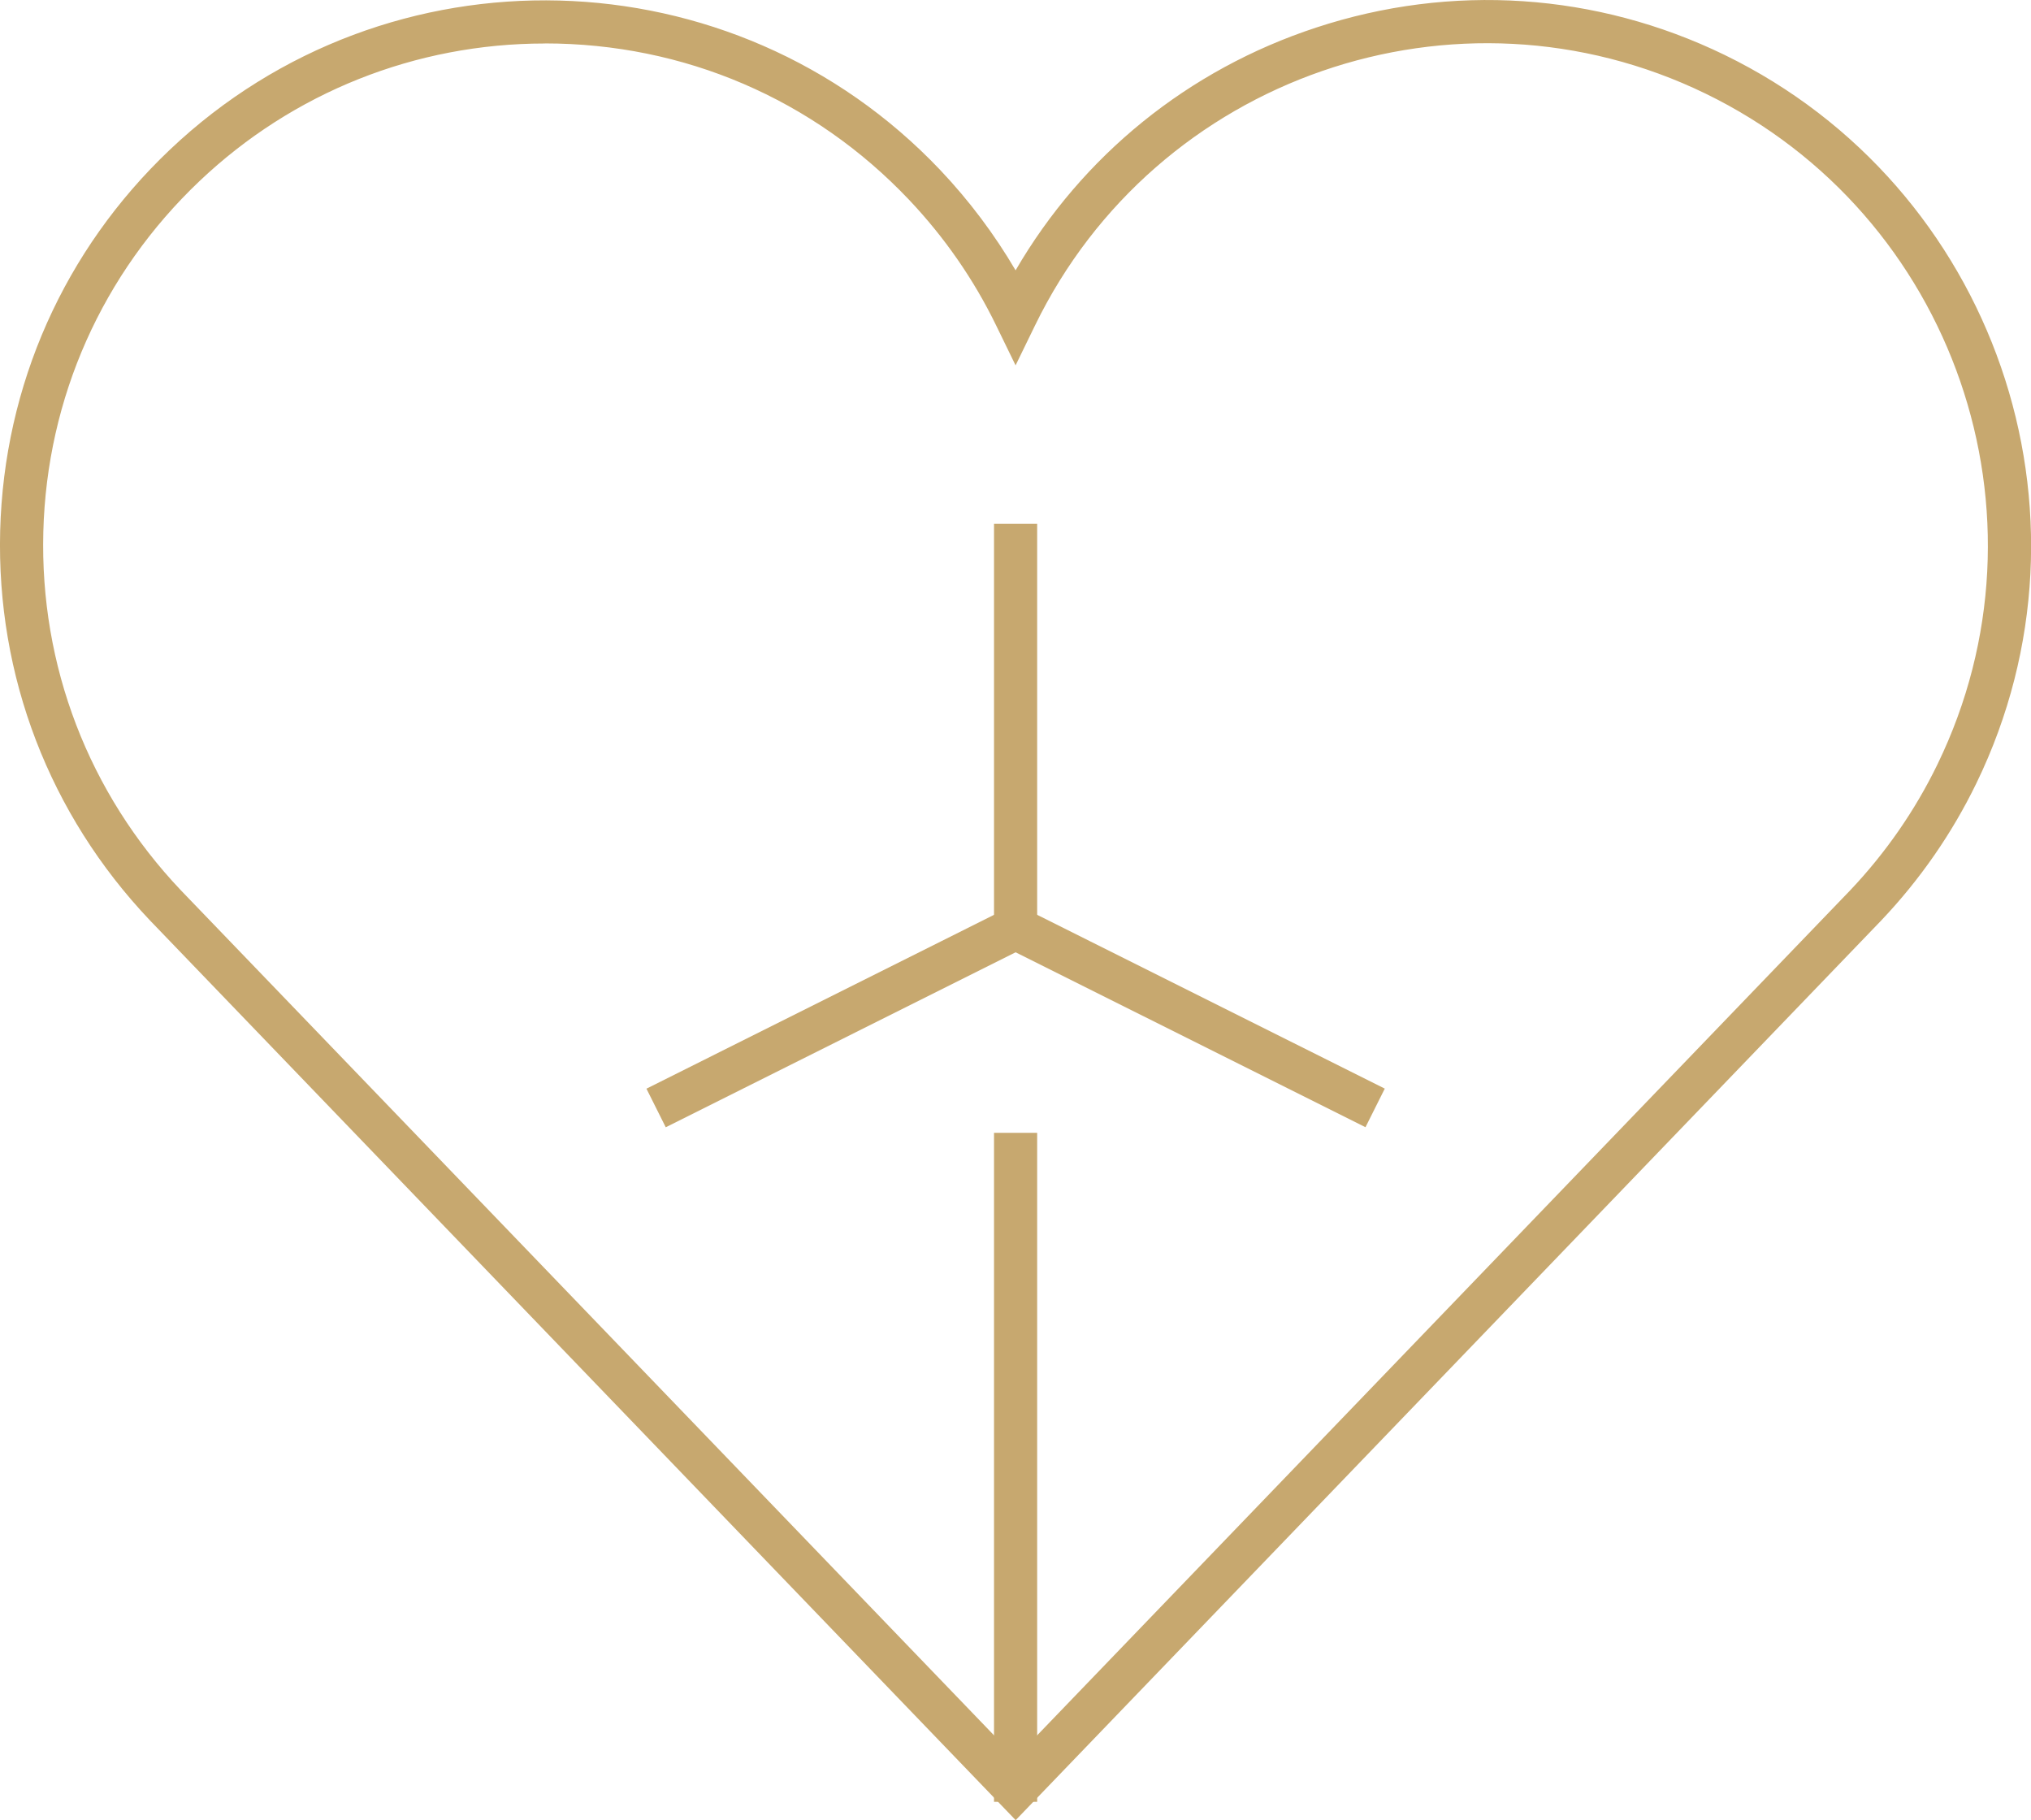
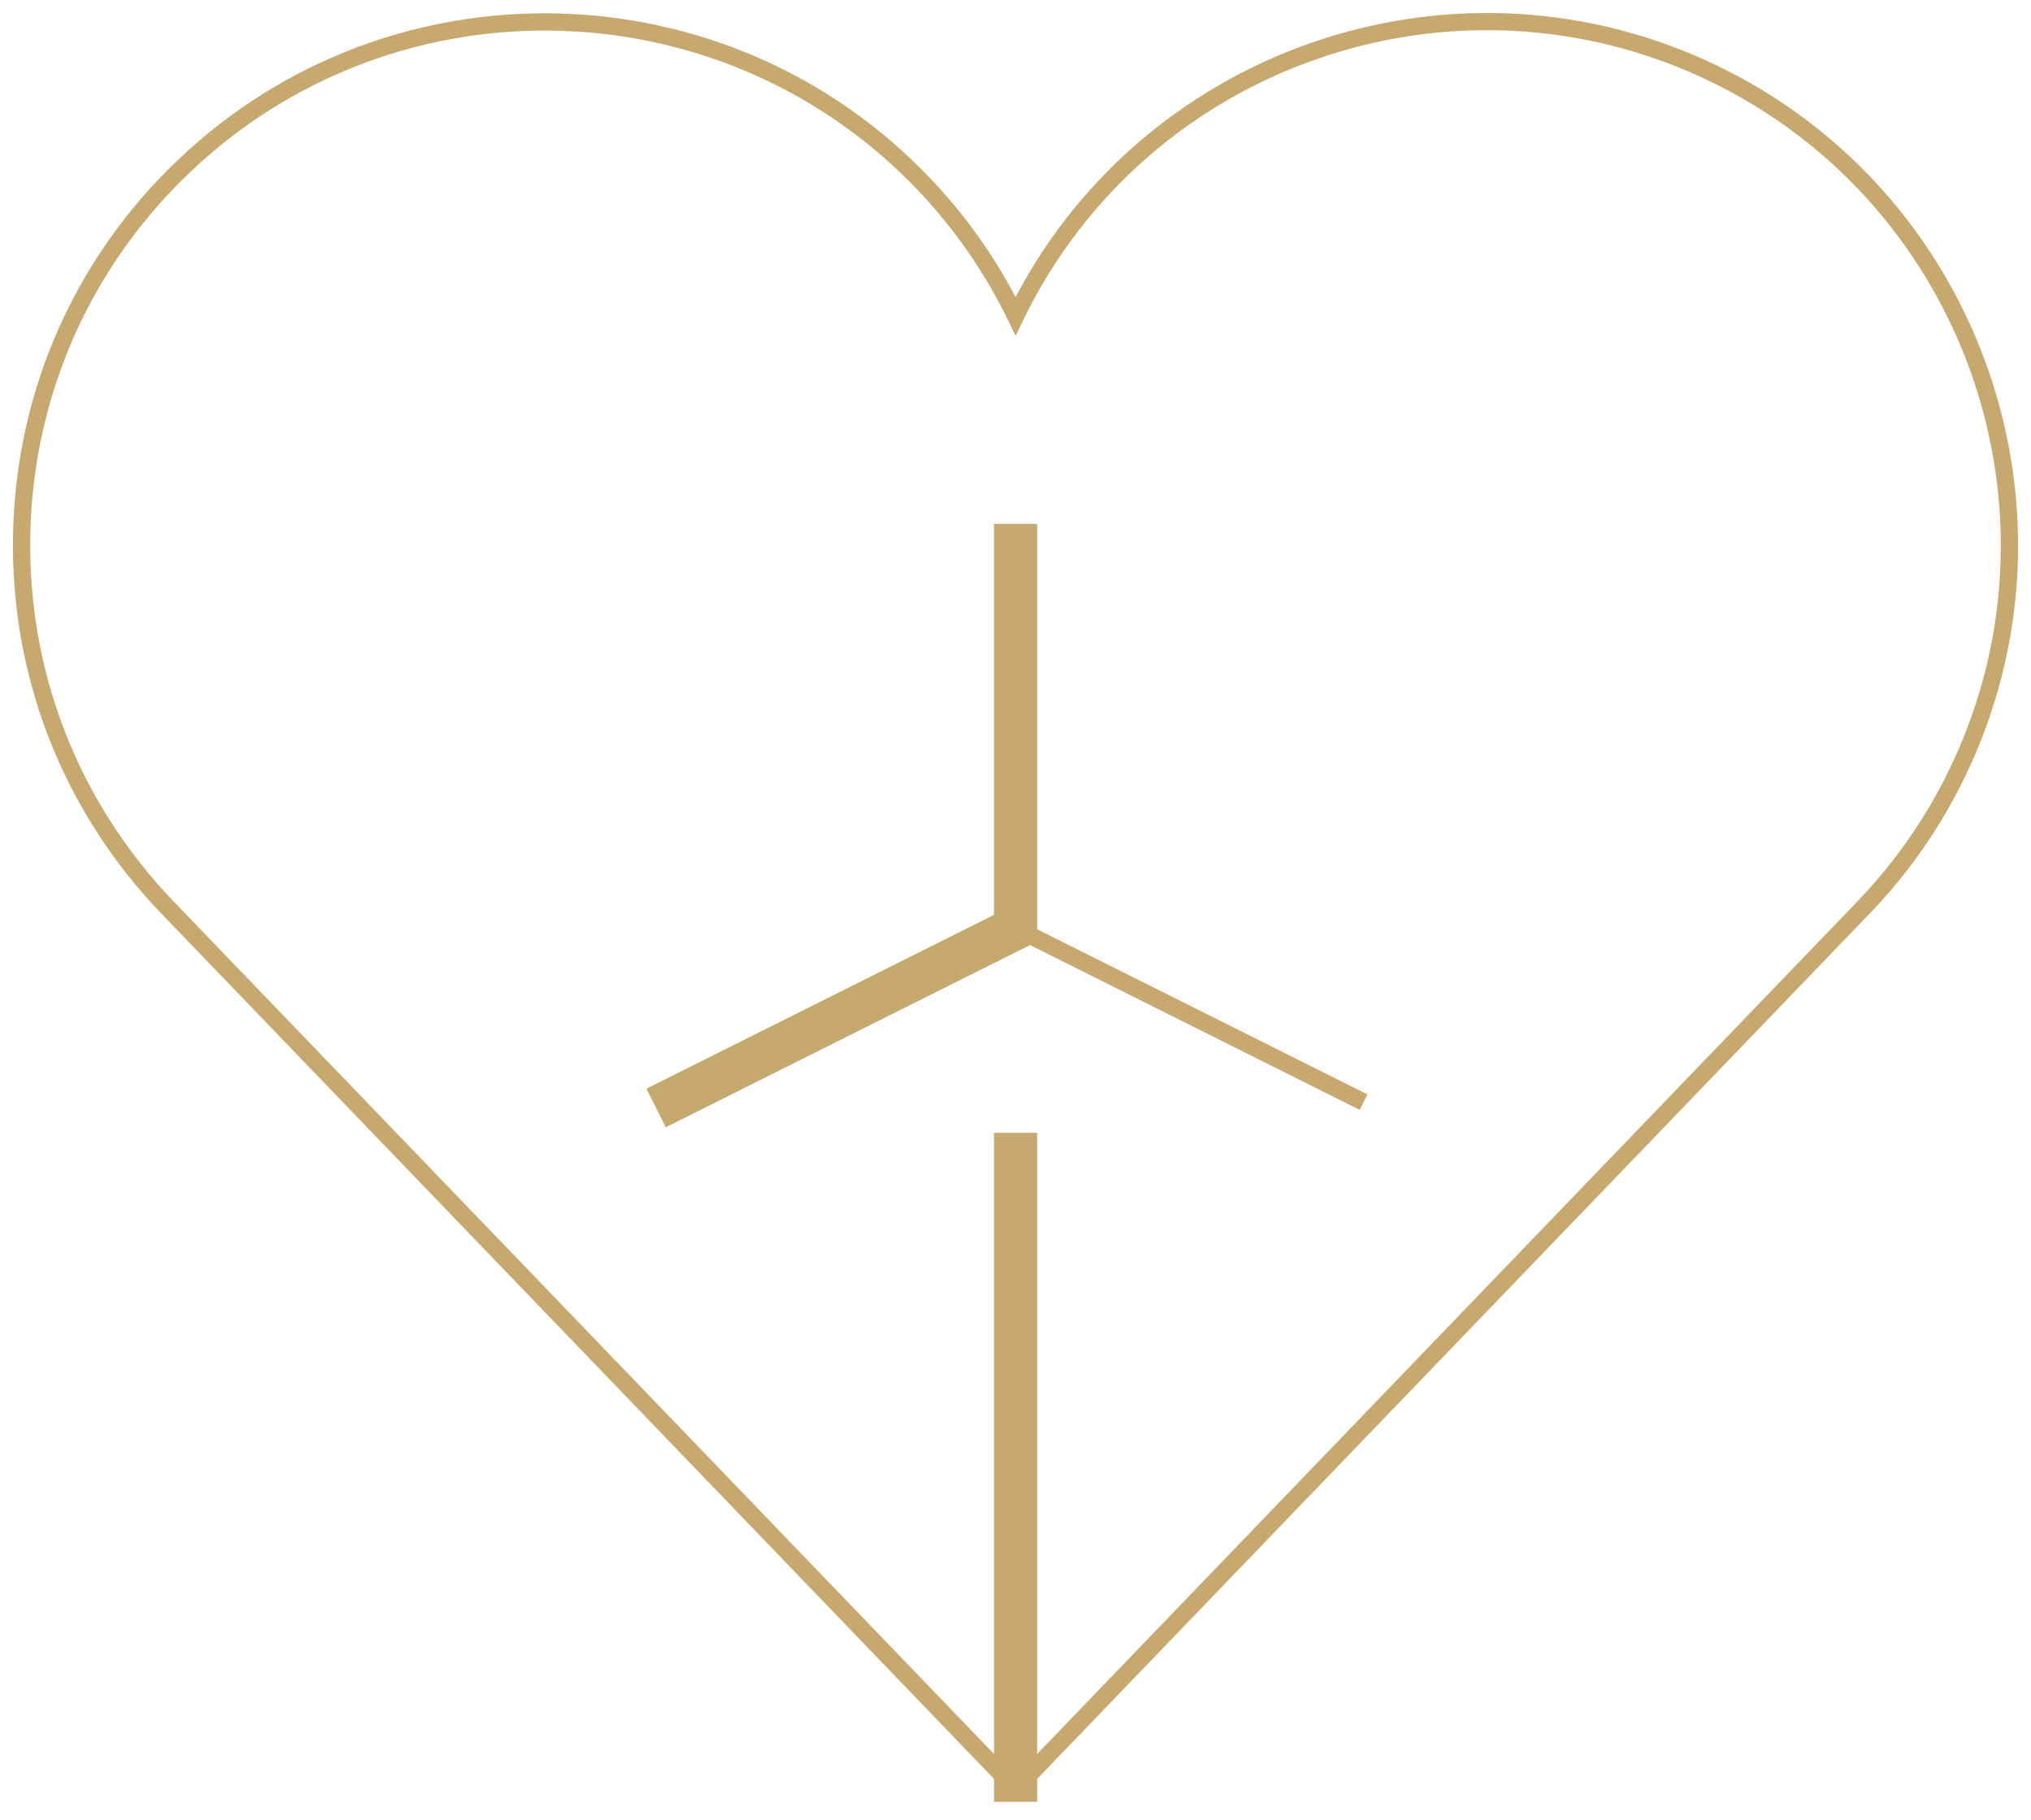
<svg xmlns="http://www.w3.org/2000/svg" id="Calque_2" viewBox="0 0 235.34 210.87">
  <defs>
    <style>.cls-1{fill:#c7a86f;stroke-width:0px;}</style>
  </defs>
  <g id="Calque_1-2">
    <g id="eco_friendly_2">
      <g id="Vector_310">
        <path class="cls-1" d="M117.68,208.7L18.43,105.57C7.09,93.62,1.09,77.98,1.52,61.52c.43-16.46,7.25-31.76,19.2-43.09,24.66-23.39,63.74-22.36,87.14,2.3,3.9,4.11,7.19,8.7,9.82,13.68,15.4-29.27,51.51-41.27,81.49-26.71,30.56,14.86,43.33,51.82,28.48,82.38-2.75,5.67-6.36,10.88-10.72,15.47h0s-99.24,103.14-99.24,103.14ZM63.12,3.54c-14.74,0-29.51,5.42-41.02,16.34C10.54,30.84,3.94,45.65,3.52,61.57c-.42,15.92,5.39,31.06,16.35,42.61l97.81,101.63,97.8-101.64c4.22-4.45,7.71-9.48,10.37-14.97,14.37-29.57,2.01-65.33-27.56-79.71-29.59-14.37-65.34-2.01-79.71,27.56l-.9,1.85-.9-1.85c-2.67-5.48-6.16-10.52-10.37-14.96C94.7,9.76,78.92,3.54,63.12,3.54Z" />
-         <path class="cls-1" d="M117.68,210.87L17.35,106.61C5.73,94.36-.42,78.34.02,61.48.47,44.62,7.45,28.95,19.69,17.34c25.26-23.96,65.3-22.9,89.26,2.36,3.35,3.54,6.28,7.44,8.73,11.62,7.75-13.32,20.02-23.26,34.81-28.12,15.7-5.17,32.51-4.04,47.34,3.16,31.3,15.23,44.39,53.08,29.18,84.39-2.82,5.81-6.52,11.14-10.98,15.85l-100.33,104.27ZM63.12,5.04c-14.96,0-29.16,5.66-39.99,15.93C11.86,31.66,5.43,46.09,5.02,61.61c-.41,15.52,5.25,30.27,15.94,41.54l96.72,100.5,96.72-100.51c4.1-4.33,7.51-9.24,10.1-14.58,14.01-28.83,1.96-63.69-26.86-77.71-28.84-14.01-63.7-1.96-77.71,26.86l-2.25,4.62-2.25-4.62c-2.6-5.35-6.01-10.25-10.11-14.58-11.07-11.67-26.06-18.1-42.2-18.1Z" />
      </g>
    </g>
    <rect class="cls-1" x="116.68" y="62.19" width="2" height="45.36" />
    <rect class="cls-1" x="115.18" y="60.69" width="5" height="48.36" />
    <rect class="cls-1" x="74.98" y="116.63" width="45.08" height="2" transform="translate(-42.31 56.03) rotate(-26.57)" />
    <rect class="cls-1" x="73.48" y="115.13" width="48.08" height="5" transform="translate(-42.31 56.03) rotate(-26.57)" />
    <rect class="cls-1" x="136.84" y="95.09" width="2" height="45.08" transform="translate(-29.01 188.31) rotate(-63.44)" />
-     <rect class="cls-1" x="135.34" y="93.59" width="5" height="48.08" transform="translate(-29.01 188.31) rotate(-63.44)" />
    <rect class="cls-1" x="116.68" y="132.75" width="2" height="74.51" />
    <rect class="cls-1" x="115.18" y="131.25" width="5" height="77.51" />
  </g>
</svg>